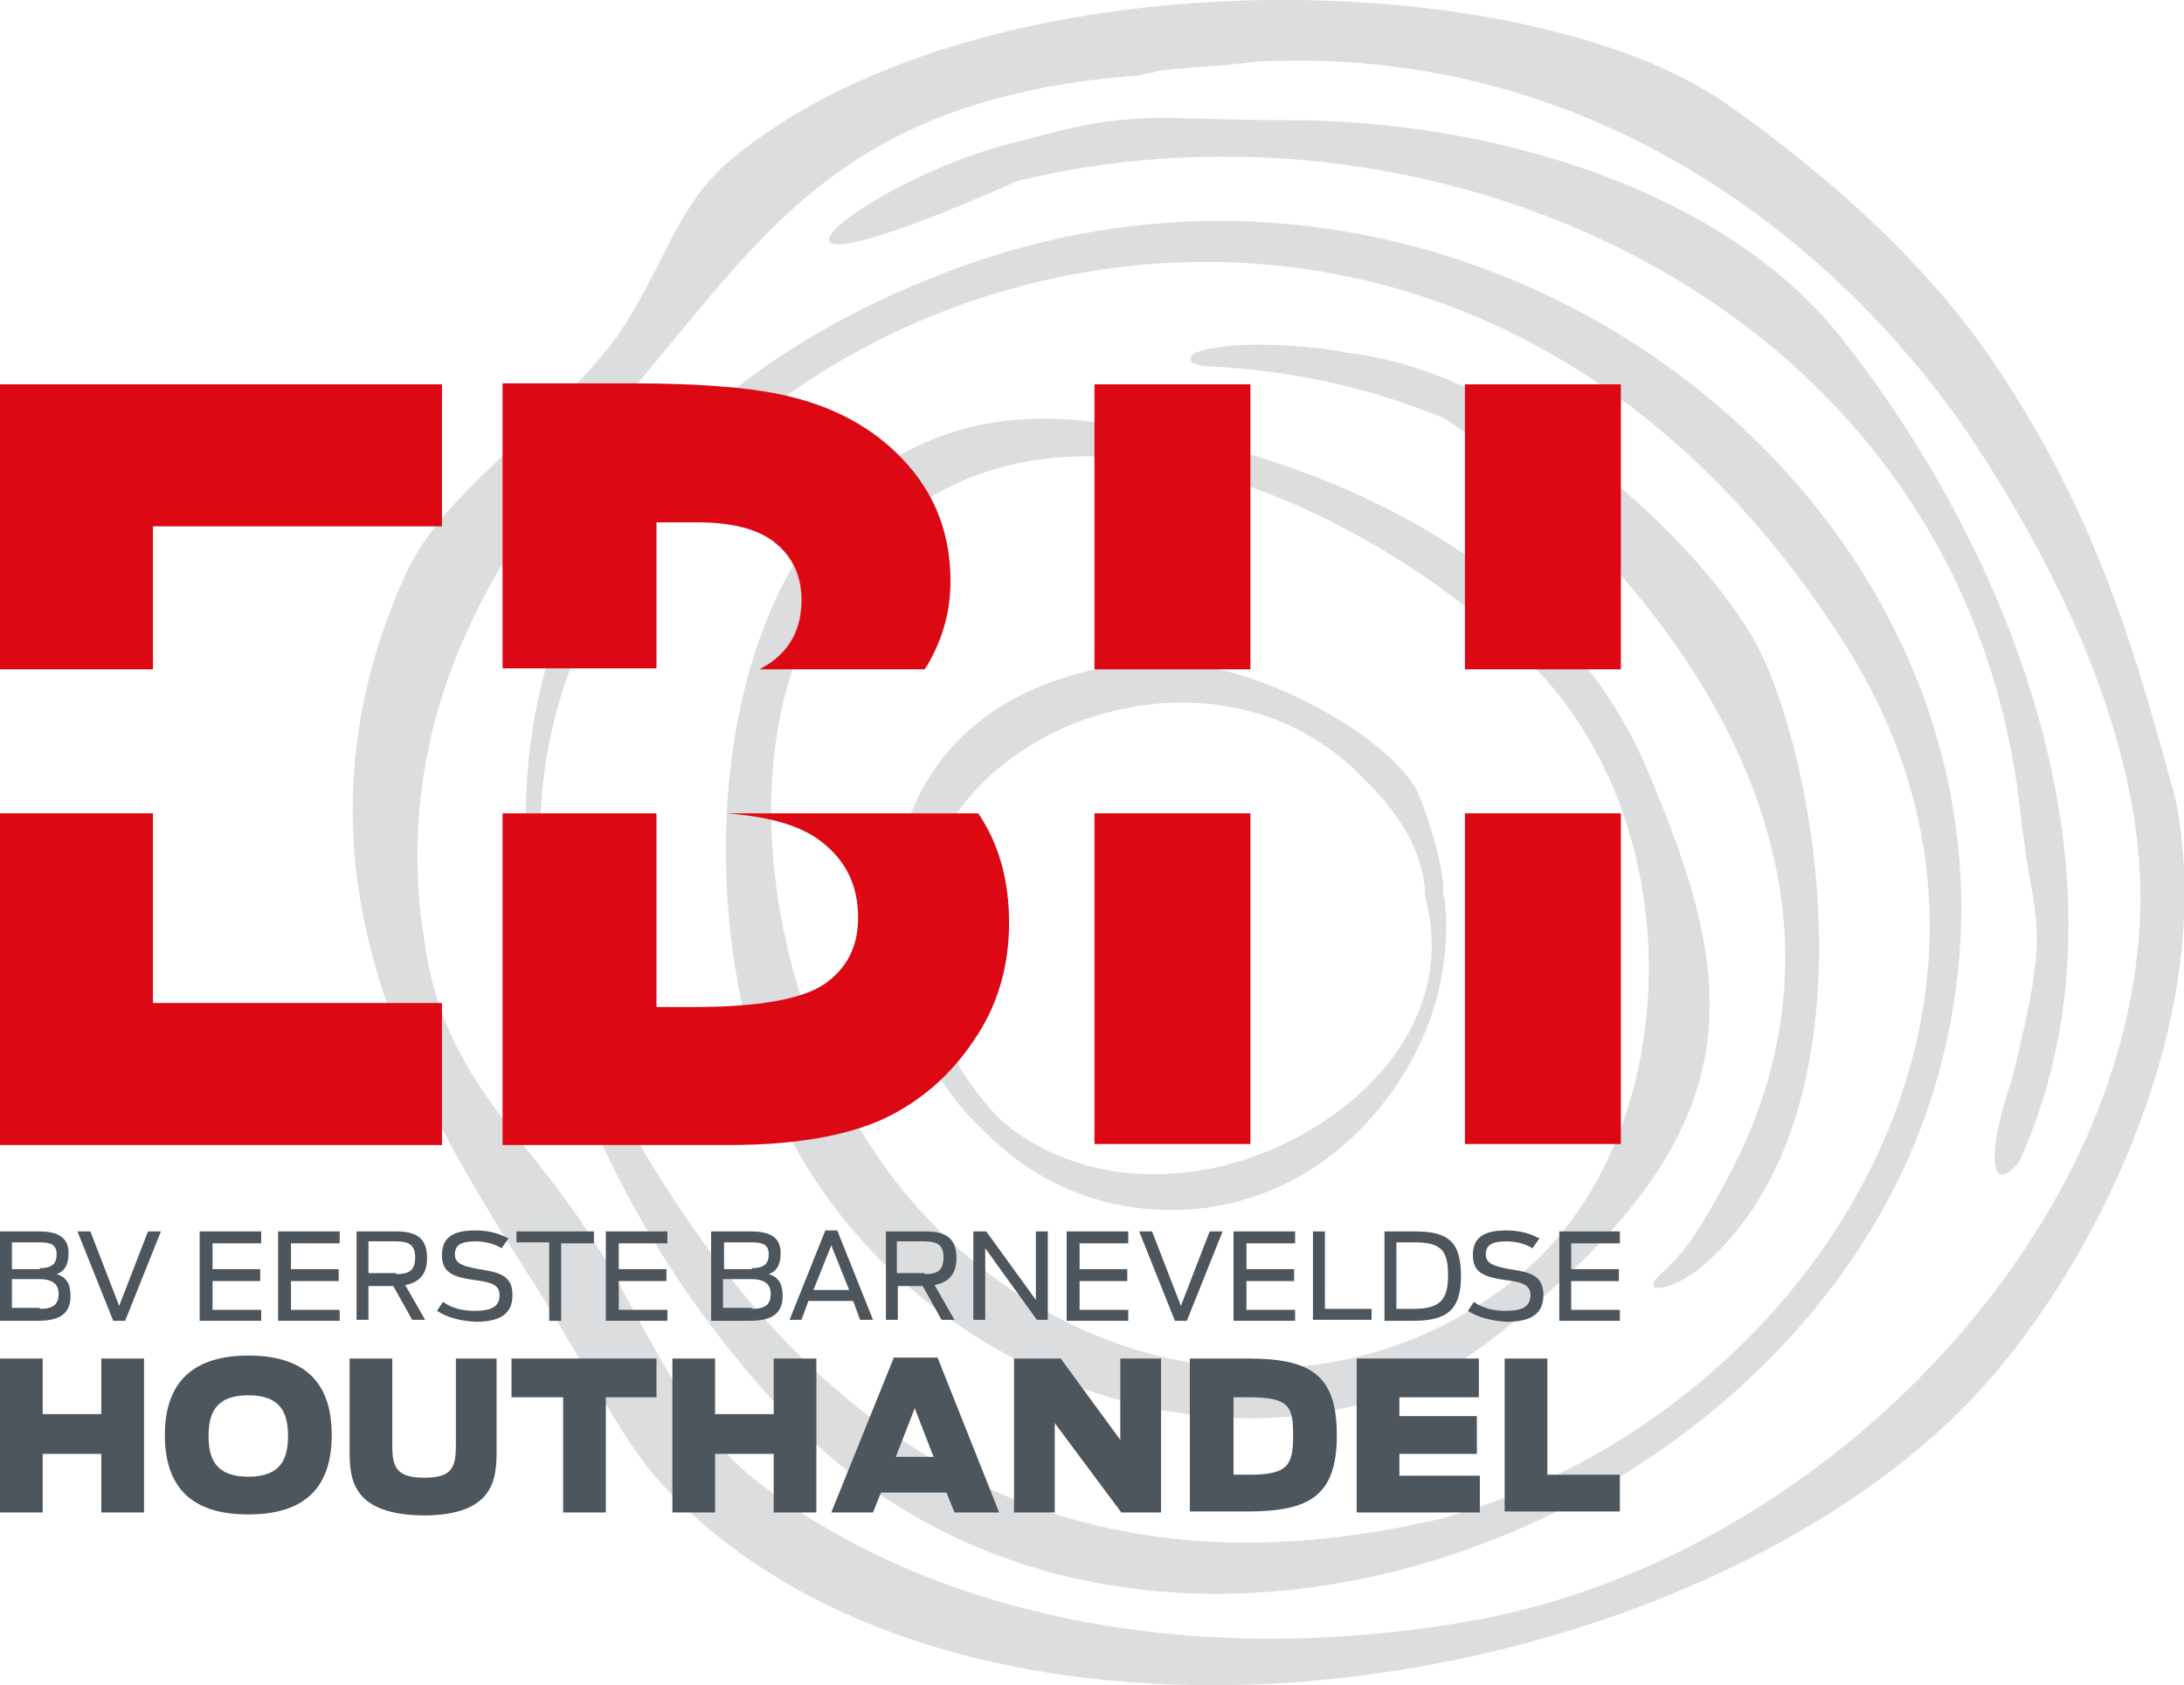
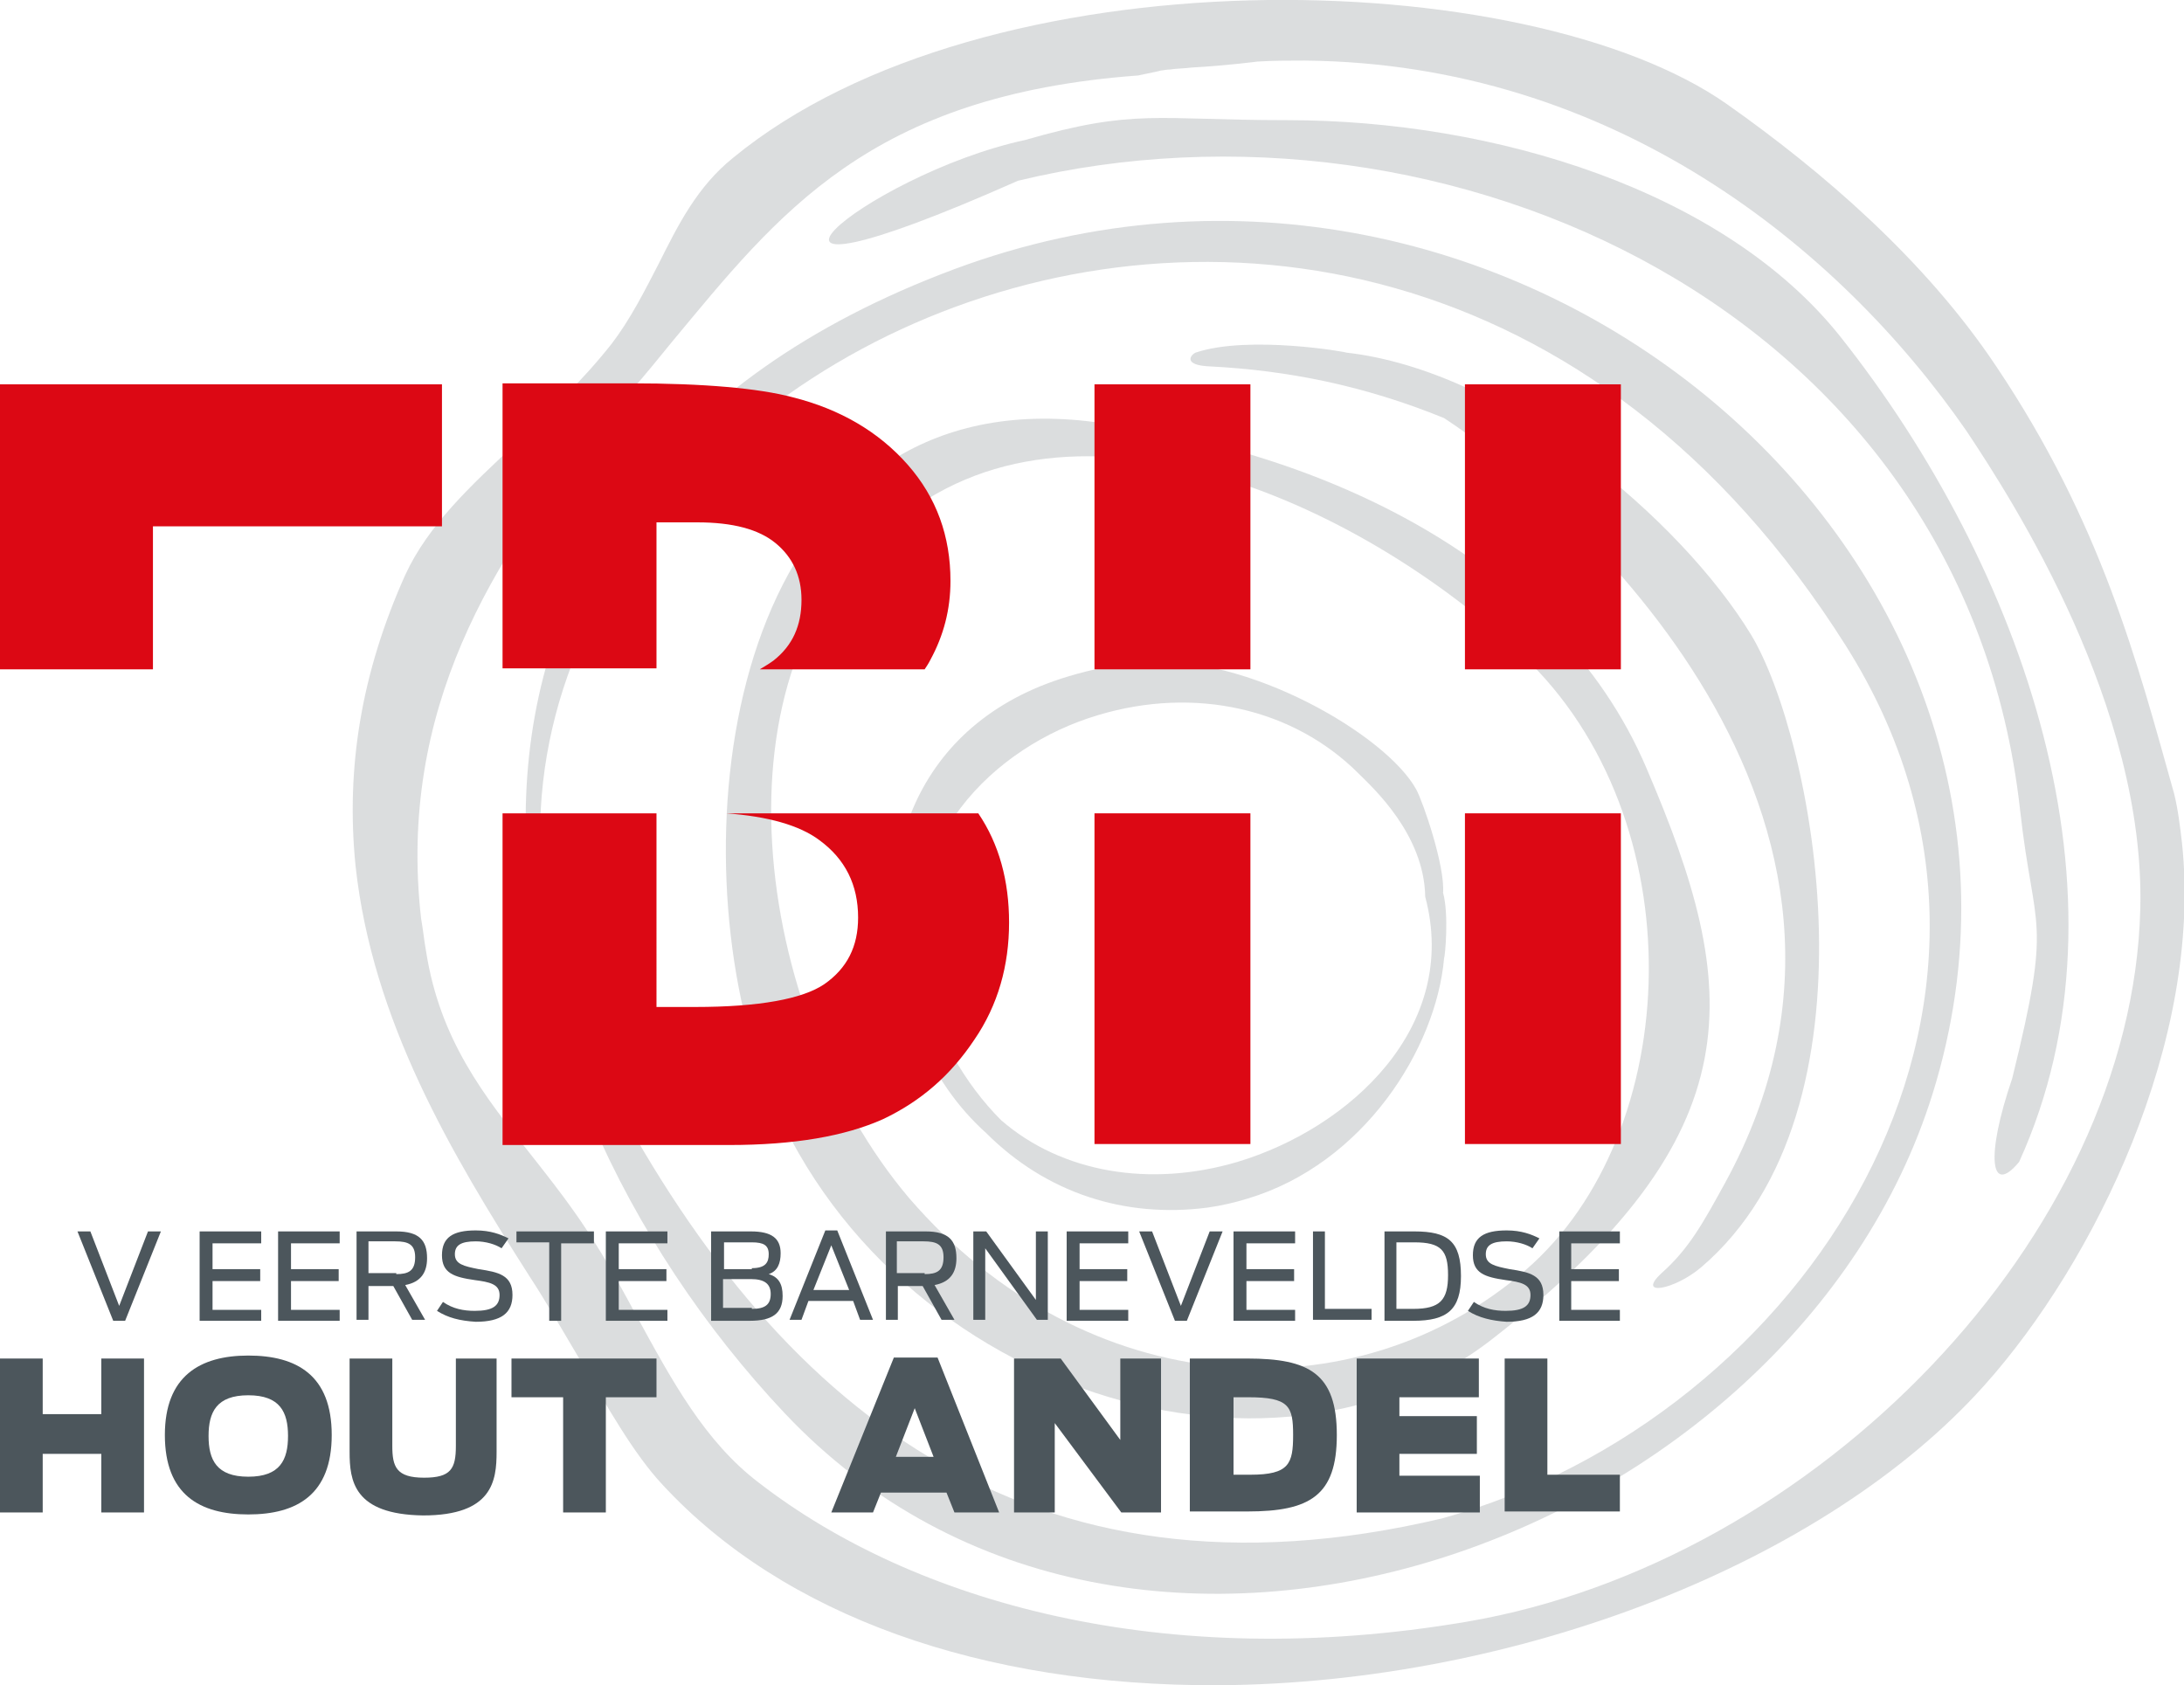
<svg xmlns="http://www.w3.org/2000/svg" version="1.1" id="Layer_1" x="0px" y="0px" viewBox="0 0 219.9 169.7" style="enable-background:new 0 0 219.9 169.7;" xml:space="preserve">
  <style type="text/css">
	.st0{opacity:0.2;}
	.st1{fill:#4C565C;}
	.st2{fill:#DC0814;}
</style>
  <g class="st0">
    <g>
      <path class="st1" d="M219.7,84.9c-0.2-1.7-0.4-3.4-0.8-5c-3.7-13.2-7.3-27.2-17.9-43c-7.2-10.8-17.6-19.7-27.1-26.4    C153.7-3.7,99.2-5,73.8,15.9c-3.6,2.9-5.5,6.7-7.5,10.7c-1.4,2.7-2.8,5.5-4.7,8c-3,3.8-6.4,7-9.7,10.1c-4.5,4.2-8.8,8.2-11.1,13.2    c-4.4,9.8-6,19.4-5,29.3c1.7,15.6,9.6,28.9,17.5,41.3c1.7,2.6,3.3,5.4,4.9,8.1c2.9,5,5.6,9.8,8.5,12.9    c12.2,13.2,32.1,20.3,56,20.2c30.2-0.2,61.2-12.4,77.1-30.2C210.9,127.1,221.8,104.8,219.7,84.9z M215.5,91.5    c-0.8,33-32.7,65.8-67.8,71.8c-30.6,5.2-55.8-2-71.3-14c-5.4-4.1-8.7-10.2-12.2-16.6c-1.3-2.4-2.7-5-4.2-7.4    c-2.1-3.4-4.4-6.3-6.6-9.1c-4.7-5.9-9.1-11.5-10.5-20.4c-0.2-1.1-0.3-2.2-0.5-3.3C40,71.4,49.8,56,60.3,43.2    c1.1-1.3,2.2-2.6,3.3-3.9c1.4-1.6,2.7-3.2,4-4.8c10.8-13,19.9-24.9,47-26.9l1.9-0.4l0.4-0.1c0.2,0,0.5-0.1,0.9-0.1    c0.6-0.1,1.4-0.1,2.2-0.2c3.6-0.2,6.6-0.6,6.6-0.6c1.6-0.1,3.2-0.1,4.8-0.1c31,0.3,53.8,18.8,66.6,37.3    C202.8,50.6,216,71.2,215.5,91.5z" />
      <path class="st1" d="M79,142.3C78.8,142.1,79.9,143.2,79,142.3L79,142.3z" />
      <path class="st1" d="M60.4,108c0.1,0.2,0.2,0.4,0.3,0.6c-0.1-0.3-0.3-0.5-0.4-0.8C60.3,107.8,60.3,107.9,60.4,108z" />
      <path class="st1" d="M96.1,27.1C36.3,49.4,46.6,107.9,79,142.3c35.1,37.2,101.6,12.8,115.6-32.2C211.3,56.3,152.2,6.2,96.1,27.1z     M145.2,152.9c-41.9,9.9-67.4-11.4-84.5-44.4c1.6,3.1,2.7,5.2-0.3-0.6c-4.6-9-2.2-4.3-0.1-0.2C28.1,44.3,135.4-15.1,185.9,65.1    C208.7,101.3,181.7,142.8,145.2,152.9z" />
      <path class="st1" d="M109.4,42.4c-33.6-3.7-40.9,36.3-33.9,61.9c9.3,33.9,51,49.1,74.8,30.5c26.7-20.8,25-35.2,15.5-57.4    C156.6,55.7,131.5,44.9,109.4,42.4z M153.6,127.9c-17.1,14.8-44.2,13.5-62.1-7.3C75.7,101.9,71.2,67,89.8,52.9L89,53.6    c17.9-16.6,47.7-3.3,64.3,12.4C170.8,82.5,169.6,114.1,153.6,127.9z" />
      <path class="st1" d="M145.3,89.9c0.2-2.7-2-9.1-2.7-10.4c-3-5.5-17.1-13.7-27.5-12.8c-2.7,0.2-5.2,0.7-7.5,1.4c0,0,0,0,0,0    c-15.8,4.7-19.8,19-16.7,31.1c0.4,1.7,0.9,3.4,1.6,5.1c1.6,3.9,3.9,7.2,6.8,9.8c6,6,13.9,8.6,22.3,7.5c1.4-0.2,2.7-0.5,4-0.9    c11.7-3.5,19-15.1,19.8-24.2C145.5,96.3,145.9,92.1,145.3,89.9C145.3,89.9,145.3,89.9,145.3,89.9z M124.6,117    c-8.8,2.6-17.7,1.1-23.8-4.2c-3.7-3.7-6.5-8.7-7.9-14c-2.9-13.9,7.2-23.7,17.7-26.8c9.7-2.9,19.6-0.7,26.2,5.9    c1.4,1.4,6.6,6.1,6.7,12.4C147,103.4,135.9,113.6,124.6,117z" />
      <path class="st1" d="M129.6,12.1c-13.2,0-15.3-1.2-26.4,2c-16.2,3.5-34.5,19.1-0.7,4.1c43-10.4,95.3,12.9,100.9,63.4    c1.4,12.6,3.3,10.4-0.8,27c-2.7,7.9-2.2,11.9,0.7,8.4c12.2-26.8,0.3-60-18-83.1C173.6,19.2,150.5,12.1,129.6,12.1z" />
      <path class="st1" d="M145.4,42.1c12.7,8.3,48.5,40.1,28.3,77c-2.2,4-3.6,6.6-6.4,9.1c-2.6,2.4,1.3,1.7,4-0.6    c18.6-15.9,11.3-53.3,5-63.7c-7-11.5-24.6-26.6-40.8-28.4c0.4,0-9.7-1.8-15.1,0c-0.5,0.2-1.4,1.3,1.5,1.4    C129.6,37.3,137.3,38.8,145.4,42.1C147.1,42.8,143.5,40.9,145.4,42.1z" />
    </g>
  </g>
  <g>
    <g>
      <path class="st2" d="M98.1,104.7c2.4-3.5,3.5-7.5,3.5-11.8c0-4.2-1-7.9-3.1-11H73.1c4.2,0.3,7.4,1.2,9.4,2.7    c2.6,1.9,3.9,4.5,3.9,7.8c0,2.9-1.1,5.1-3.4,6.7c-2.2,1.5-6.6,2.3-13,2.3h-3.9V81.9H50.6v33.4h22.8c6.6,0,11.7-0.9,15.5-2.6    C92.7,110.9,95.7,108.3,98.1,104.7" />
      <path class="st2" d="M66.2,52.6h4c3.6,0,6.2,0.7,7.9,2.1c1.7,1.4,2.6,3.3,2.6,5.7c0,2.6-0.9,4.6-2.8,6.1c-0.4,0.3-0.9,0.6-1.4,0.9    h16.6c0.2-0.3,0.4-0.6,0.6-1c1.3-2.4,2-5,2-7.9c0-4.5-1.4-8.4-4.3-11.7c-2.9-3.3-6.8-5.6-11.6-6.8c-3.4-0.9-8.9-1.4-16.3-1.4H50.6    v28.7h15.5V52.6z" />
      <polygon class="st2" points="15.4,67.4 15.4,53 44.5,53 44.5,38.7 0,38.7 0,67.4   " />
-       <polygon class="st2" points="0,115.3 44.5,115.3 44.5,101 15.4,101 15.4,81.9 0,81.9   " />
      <rect x="110.2" y="81.9" class="st2" width="15.7" height="33.3" />
      <rect x="110.2" y="38.7" class="st2" width="15.7" height="28.7" />
      <rect x="147.5" y="38.7" class="st2" width="15.7" height="28.7" />
      <rect x="147.5" y="81.9" class="st2" width="15.7" height="33.3" />
    </g>
  </g>
  <g>
    <g>
-       <path class="st1" d="M0,124h3.9c2.1,0,3,0.7,3,2.2c0,1-0.3,1.8-1.2,2.1c1,0.3,1.4,1,1.4,2.2c0,1.8-1.1,2.5-3.3,2.5H0V124z     M4,127.7c1.4,0,1.7-0.6,1.7-1.4c0-0.9-0.5-1.2-1.7-1.2H1.2v2.7H4z M4,131.8c1.3,0,1.9-0.4,1.9-1.5c0-1-0.6-1.5-2-1.5H1.2v2.9H4z" />
      <path class="st1" d="M7.8,124h1.3l2.9,7.5l2.9-7.5h1.3l-3.6,9h-1.2L7.8,124z" />
      <path class="st1" d="M20.2,124h6.1v1.2h-4.9v2.6h4.8v1.2h-4.8v2.9h4.9v1.1h-6.2V124z" />
      <path class="st1" d="M28.1,124h6.1v1.2h-4.9v2.6h4.8v1.2h-4.8v2.9h4.9v1.1h-6.2V124z" />
      <path class="st1" d="M39.6,129.5h-2.5v3.4h-1.2V124h4c2.3,0,3.1,0.9,3.1,2.7c0,1.4-0.6,2.4-2.2,2.7l2,3.5h-1.3L39.6,129.5z     M39.9,128.3c1.2,0,1.9-0.3,1.9-1.7c0-1.3-0.7-1.6-2-1.6h-2.7v3.2H39.9z" />
      <path class="st1" d="M44,132l0.6-0.9c1,0.7,2.1,0.9,3.2,0.9c1.8,0,2.5-0.5,2.5-1.6c0-1.1-1-1.3-2.5-1.5c-2.1-0.3-3.3-0.7-3.3-2.5    c0-1.8,1.1-2.5,3.4-2.5c1.5,0,2.5,0.4,3.3,0.8l-0.7,1c-0.6-0.4-1.6-0.7-2.6-0.7c-1.5,0-2.1,0.4-2.1,1.3c0,1,0.9,1.2,2.4,1.5    c2,0.3,3.4,0.6,3.4,2.6c0,1.8-1.1,2.7-3.7,2.7C46.3,133,45.1,132.7,44,132z" />
      <path class="st1" d="M55.3,125.1H52V124h7.8v1.2h-3.3v7.8h-1.2V125.1z" />
      <path class="st1" d="M61.1,124h6.1v1.2h-4.9v2.6h4.8v1.2h-4.8v2.9h4.9v1.1h-6.2V124z" />
      <path class="st1" d="M71.7,124h3.9c2.1,0,3,0.7,3,2.2c0,1-0.3,1.8-1.2,2.1c1,0.3,1.4,1,1.4,2.2c0,1.8-1.1,2.5-3.3,2.5h-3.9V124z     M75.7,127.7c1.4,0,1.7-0.6,1.7-1.4c0-0.9-0.5-1.2-1.7-1.2h-2.8v2.7H75.7z M75.7,131.8c1.3,0,1.9-0.4,1.9-1.5c0-1-0.6-1.5-2-1.5    h-2.8v2.9H75.7z" />
      <path class="st1" d="M83.1,123.9h1.2l3.6,9h-1.3l-0.7-1.9h-4.5l-0.7,1.9h-1.2L83.1,123.9z M85.5,129.9l-1.8-4.5l-1.8,4.5H85.5z" />
      <path class="st1" d="M92.9,129.5h-2.5v3.4h-1.2V124h4c2.3,0,3.1,0.9,3.1,2.7c0,1.4-0.6,2.4-2.2,2.7l2,3.5h-1.3L92.9,129.5z     M93.1,128.3c1.2,0,1.9-0.3,1.9-1.7c0-1.3-0.7-1.6-2-1.6h-2.7v3.2H93.1z" />
      <path class="st1" d="M98,124h1.3l5,6.9V124h1.2v8.9h-1.1l-5.2-7.2v7.2H98V124z" />
      <path class="st1" d="M107.5,124h6.1v1.2h-4.9v2.6h4.8v1.2h-4.8v2.9h4.9v1.1h-6.2V124z" />
      <path class="st1" d="M114.7,124h1.3l2.9,7.5l2.9-7.5h1.3l-3.6,9h-1.2L114.7,124z" />
      <path class="st1" d="M124.3,124h6.1v1.2h-4.9v2.6h4.8v1.2h-4.8v2.9h4.9v1.1h-6.2V124z" />
      <path class="st1" d="M132.2,124h1.2v7.8h4.7v1.1h-5.9V124z" />
      <path class="st1" d="M139.4,124h3c3.4,0,4.7,1,4.7,4.5c0,3.4-1.4,4.5-4.8,4.5h-2.9V124z M142.3,131.8c2.7,0,3.5-0.9,3.5-3.4    c0-2.5-0.7-3.3-3.4-3.3h-1.8v6.7H142.3z" />
      <path class="st1" d="M147.8,132l0.6-0.9c1,0.7,2.1,0.9,3.2,0.9c1.8,0,2.5-0.5,2.5-1.6c0-1.1-1-1.3-2.5-1.5    c-2.1-0.3-3.3-0.7-3.3-2.5c0-1.8,1.1-2.5,3.4-2.5c1.5,0,2.5,0.4,3.3,0.8l-0.7,1c-0.6-0.4-1.6-0.7-2.6-0.7c-1.5,0-2.1,0.4-2.1,1.3    c0,1,0.9,1.2,2.4,1.5c2,0.3,3.4,0.6,3.4,2.6c0,1.8-1.1,2.7-3.7,2.7C150.2,133,148.9,132.7,147.8,132z" />
      <path class="st1" d="M157,124h6.1v1.2h-4.9v2.6h4.8v1.2h-4.8v2.9h4.9v1.1H157V124z" />
    </g>
  </g>
  <g>
    <g>
      <path class="st1" d="M0,136.8h4.3v5.6h5.9v-5.6h4.3v15.5h-4.3v-5.9H4.3v5.9H0V136.8z" />
      <path class="st1" d="M16.6,144.5c0-5.9,3.5-8,8.4-8c4.9,0,8.4,2,8.4,8c0,6-3.5,8-8.4,8C20.1,152.5,16.6,150.5,16.6,144.5z     M29,144.6c0-2.4-0.8-4.1-4-4.1c-3.2,0-4,1.7-4,4.1c0,2.4,0.8,4.1,4,4.1C28.2,148.7,29,147,29,144.6z" />
      <path class="st1" d="M35.2,146.2v-9.4h4.3v8.8c0,2.1,0.4,3.2,3.2,3.2c2.7,0,3.2-0.9,3.2-3.2v-8.8H50v9.4c0,2.9-0.4,6.4-7.4,6.4    C35.6,152.5,35.2,149.1,35.2,146.2z" />
      <path class="st1" d="M56.6,140.7h-5.1v-3.9h14.6v3.9H61v11.6h-4.3V140.7z" />
-       <path class="st1" d="M67.7,136.8H72v5.6h5.9v-5.6h4.3v15.5h-4.3v-5.9H72v5.9h-4.3V136.8z" />
      <path class="st1" d="M90,136.7h4.4l6.2,15.6h-4.5l-0.8-2h-6.6l-0.8,2h-4.2L90,136.7z M94,146.7l-1.9-4.9l-1.9,4.9H94z" />
      <path class="st1" d="M102.2,136.8h4.6l6,8.2v-8.2h4.1v15.5h-4l-6.7-9v9h-4.1V136.8z" />
      <path class="st1" d="M119.8,136.8h5.8c6.2,0,9,1.5,9,7.7c0,6.1-2.7,7.7-9,7.7h-5.8V136.8z M125.9,148.5c3.9,0,4.3-1.1,4.3-4    c0-2.9-0.4-3.8-4.5-3.8h-1.5v7.8H125.9z" />
      <path class="st1" d="M136.6,136.8h12.3v3.9h-8v1.9h7.8v3.8h-7.8v2.2h8.1v3.7h-12.4V136.8z" />
      <path class="st1" d="M151.5,136.8h4.3v11.7h7.3v3.7h-11.6V136.8z" />
    </g>
  </g>
</svg>